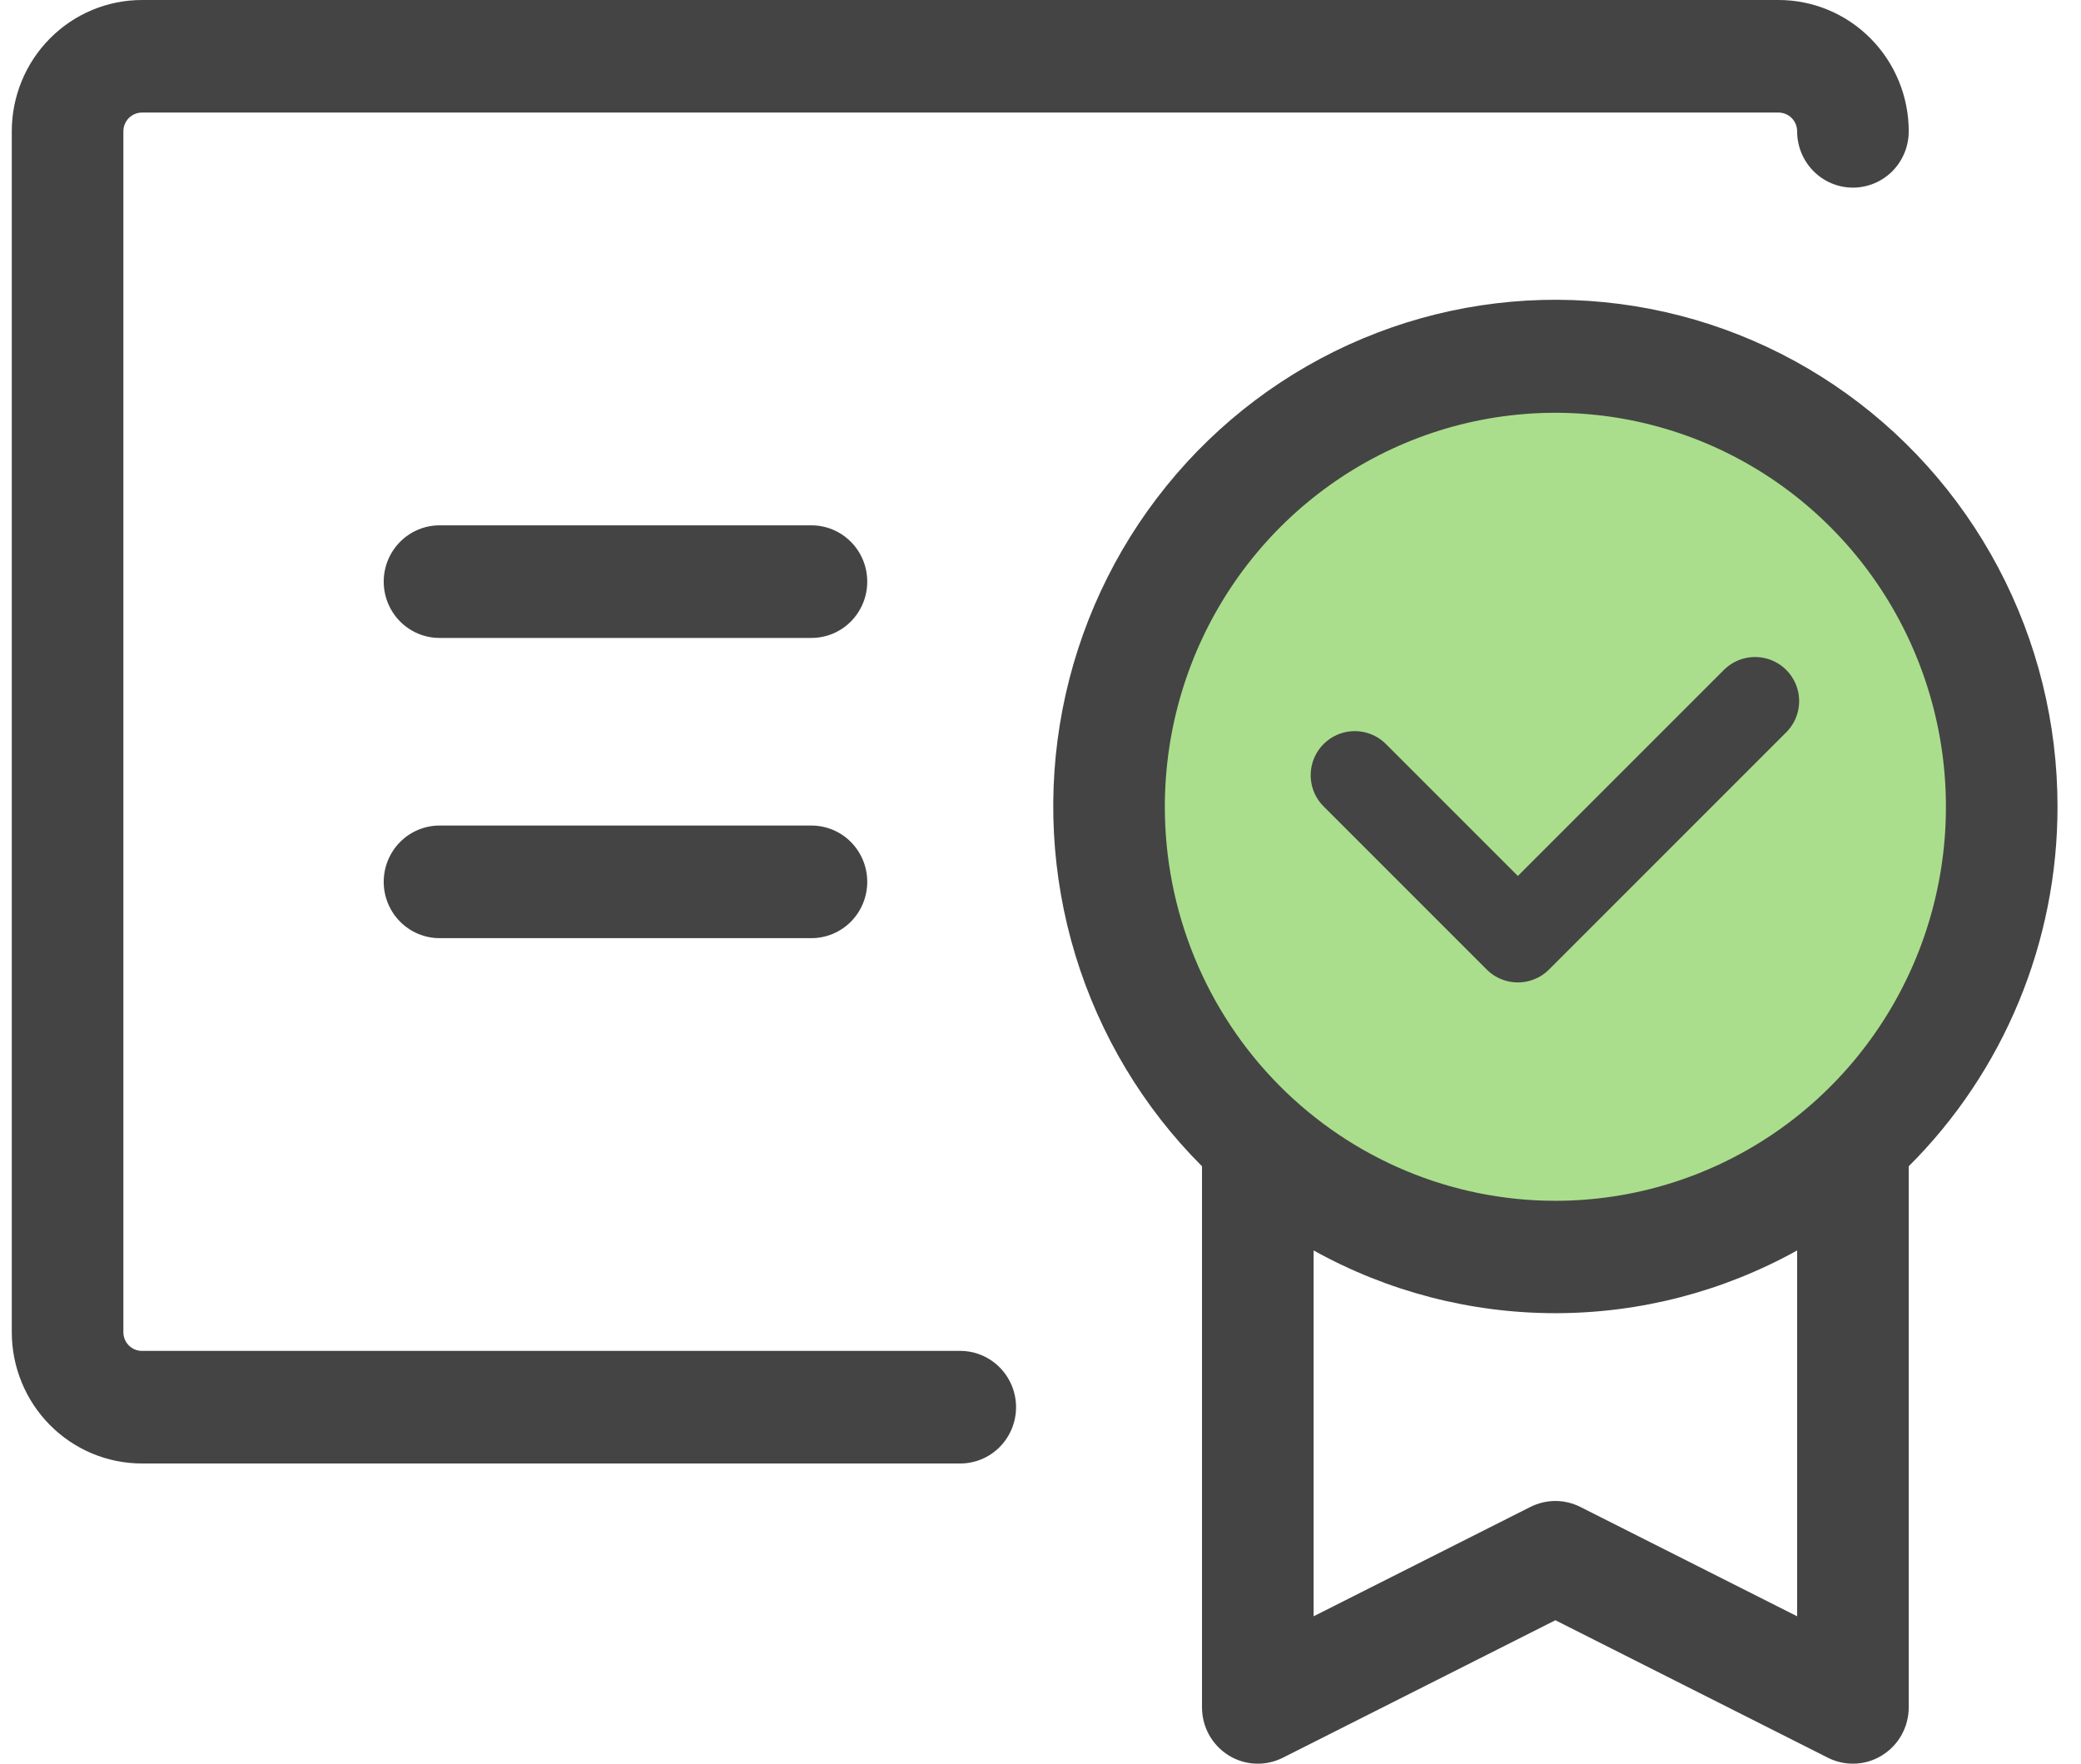
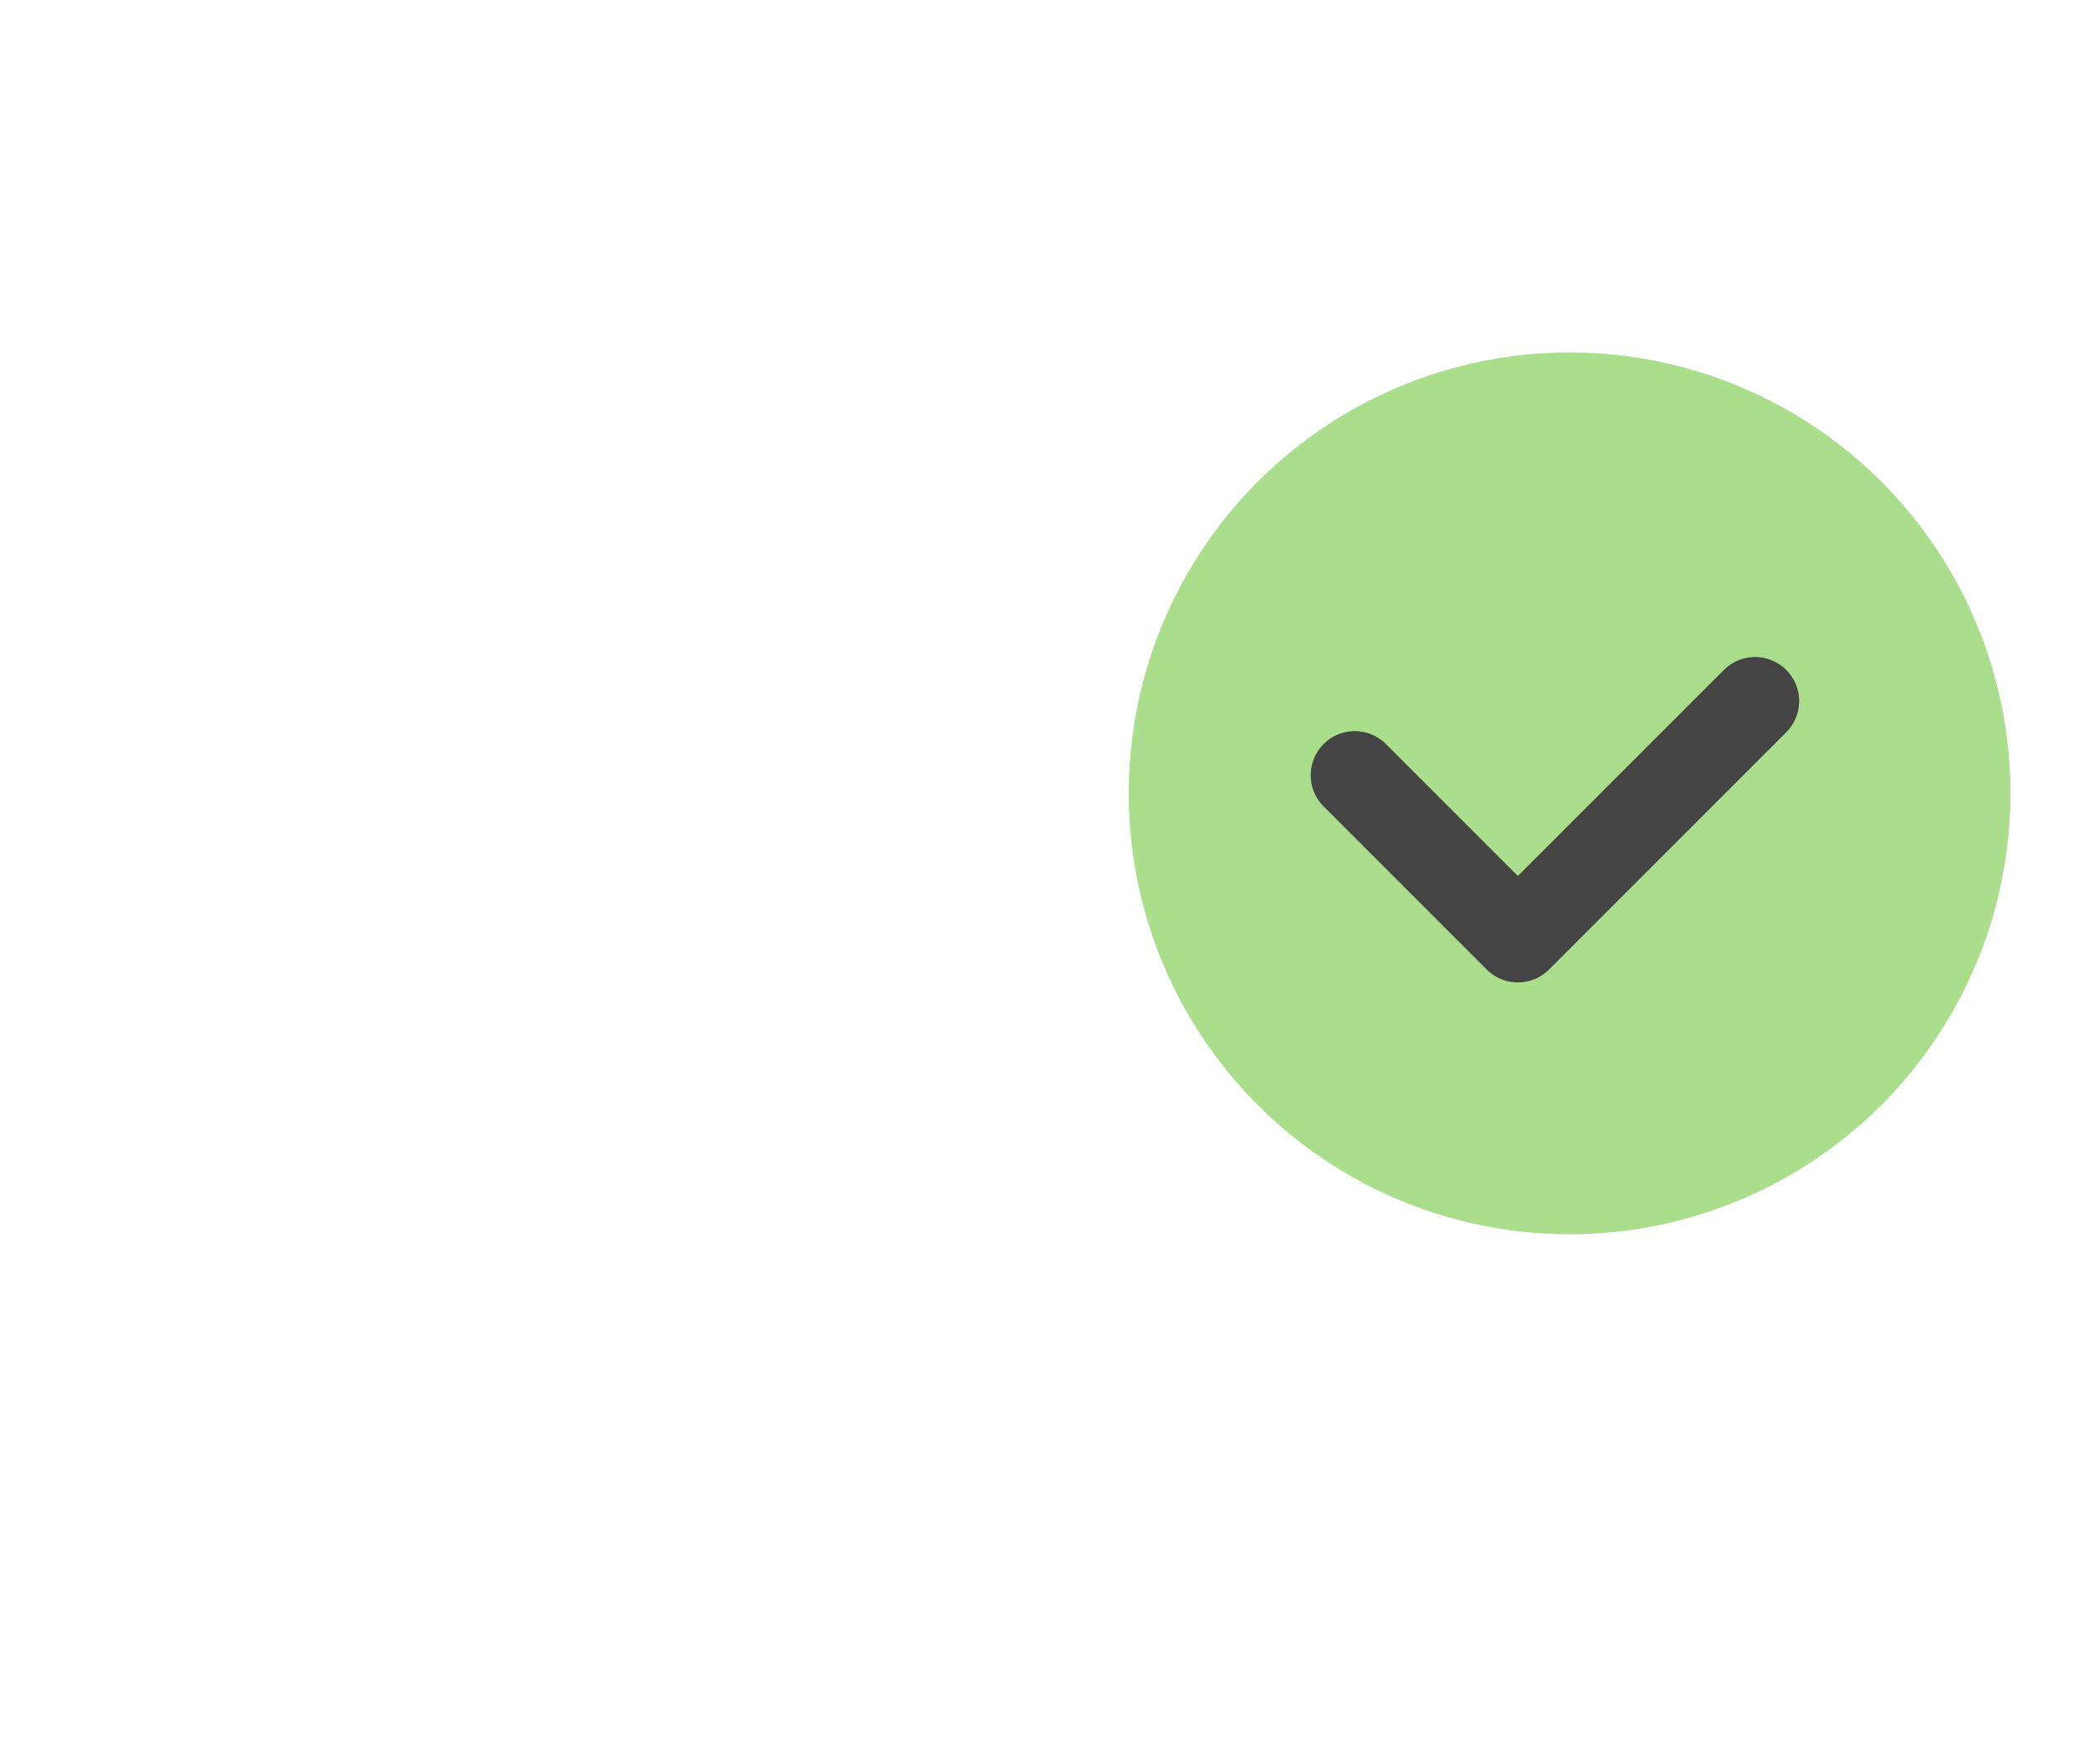
<svg xmlns="http://www.w3.org/2000/svg" width="59" height="50" viewBox="0 0 59 50" fill="none">
  <circle cx="44.5" cy="22.491" r="12.5" fill="#AADE8C" />
  <path d="M38.41 21.977L43.034 26.601L49.759 19.876" stroke="#444444" stroke-width="2.5" stroke-linecap="round" stroke-linejoin="round" />
-   <path d="M58.334 22.872C58.336 20.507 57.759 18.178 56.654 16.092C55.549 14.006 53.951 12.227 52 10.914C50.05 9.601 47.809 8.794 45.475 8.566C43.142 8.337 40.788 8.693 38.624 9.602C36.459 10.512 34.551 11.946 33.069 13.779C31.586 15.611 30.575 17.784 30.125 20.106C29.676 22.427 29.802 24.824 30.491 27.085C31.181 29.345 32.414 31.399 34.079 33.063V48.404C34.079 48.676 34.148 48.943 34.279 49.181C34.411 49.418 34.6 49.618 34.829 49.761C35.058 49.904 35.32 49.986 35.589 49.998C35.859 50.011 36.127 49.953 36.368 49.832L44.098 45.933L51.827 49.832C52.047 49.942 52.289 50 52.534 49.999C52.828 50 53.115 49.917 53.364 49.76C53.594 49.617 53.783 49.418 53.915 49.181C54.046 48.943 54.115 48.676 54.116 48.404V33.063C55.453 31.731 56.514 30.144 57.238 28.395C57.962 26.645 58.335 24.768 58.334 22.872ZM33.025 22.872C33.025 20.663 33.674 18.503 34.891 16.666C36.108 14.829 37.837 13.398 39.86 12.552C41.883 11.707 44.11 11.486 46.258 11.917C48.406 12.348 50.379 13.412 51.927 14.974C53.476 16.536 54.53 18.526 54.958 20.693C55.385 22.86 55.166 25.106 54.328 27.147C53.489 29.188 52.07 30.932 50.249 32.16C48.428 33.387 46.288 34.042 44.098 34.042C41.161 34.042 38.345 32.865 36.268 30.771C34.191 28.676 33.025 25.835 33.025 22.872ZM50.952 45.821L44.804 42.72C44.585 42.61 44.343 42.552 44.098 42.552C43.852 42.552 43.611 42.61 43.391 42.72L37.243 45.821V35.449C39.343 36.616 41.7 37.228 44.098 37.228C46.495 37.228 48.853 36.616 50.952 35.449V45.821ZM28.807 39.893C28.807 40.316 28.64 40.722 28.343 41.022C28.047 41.321 27.644 41.489 27.225 41.489H4.025C3.046 41.489 2.107 41.097 1.415 40.398C0.723 39.7 0.334 38.753 0.334 37.766V3.723C0.334 2.736 0.723 1.789 1.415 1.091C2.107 0.392 3.046 0 4.025 0H50.425C51.404 0 52.343 0.392 53.035 1.091C53.727 1.789 54.116 2.736 54.116 3.723C54.116 4.147 53.949 4.552 53.653 4.852C53.356 5.151 52.953 5.319 52.534 5.319C52.114 5.319 51.712 5.151 51.416 4.852C51.119 4.552 50.952 4.147 50.952 3.723C50.952 3.582 50.897 3.447 50.798 3.347C50.699 3.248 50.565 3.191 50.425 3.191H4.025C3.885 3.191 3.751 3.248 3.652 3.347C3.553 3.447 3.498 3.582 3.498 3.723V37.766C3.498 37.907 3.553 38.042 3.652 38.142C3.751 38.242 3.885 38.297 4.025 38.297H27.225C27.644 38.297 28.047 38.466 28.343 38.765C28.64 39.064 28.807 39.47 28.807 39.893ZM24.588 25C24.588 25.423 24.422 25.829 24.125 26.128C23.829 26.427 23.426 26.596 23.007 26.596H12.461C12.042 26.596 11.639 26.427 11.343 26.128C11.046 25.829 10.879 25.423 10.879 25C10.879 24.576 11.046 24.171 11.343 23.871C11.639 23.572 12.042 23.404 12.461 23.404H23.007C23.426 23.404 23.829 23.572 24.125 23.871C24.422 24.171 24.588 24.576 24.588 25ZM24.588 16.489C24.588 16.912 24.422 17.318 24.125 17.618C23.829 17.917 23.426 18.085 23.007 18.085H12.461C12.042 18.085 11.639 17.917 11.343 17.618C11.046 17.318 10.879 16.912 10.879 16.489C10.879 16.066 11.046 15.66 11.343 15.361C11.639 15.062 12.042 14.893 12.461 14.893H23.007C23.426 14.893 23.829 15.062 24.125 15.361C24.422 15.66 24.588 16.066 24.588 16.489Z" fill="#444444" />
</svg>